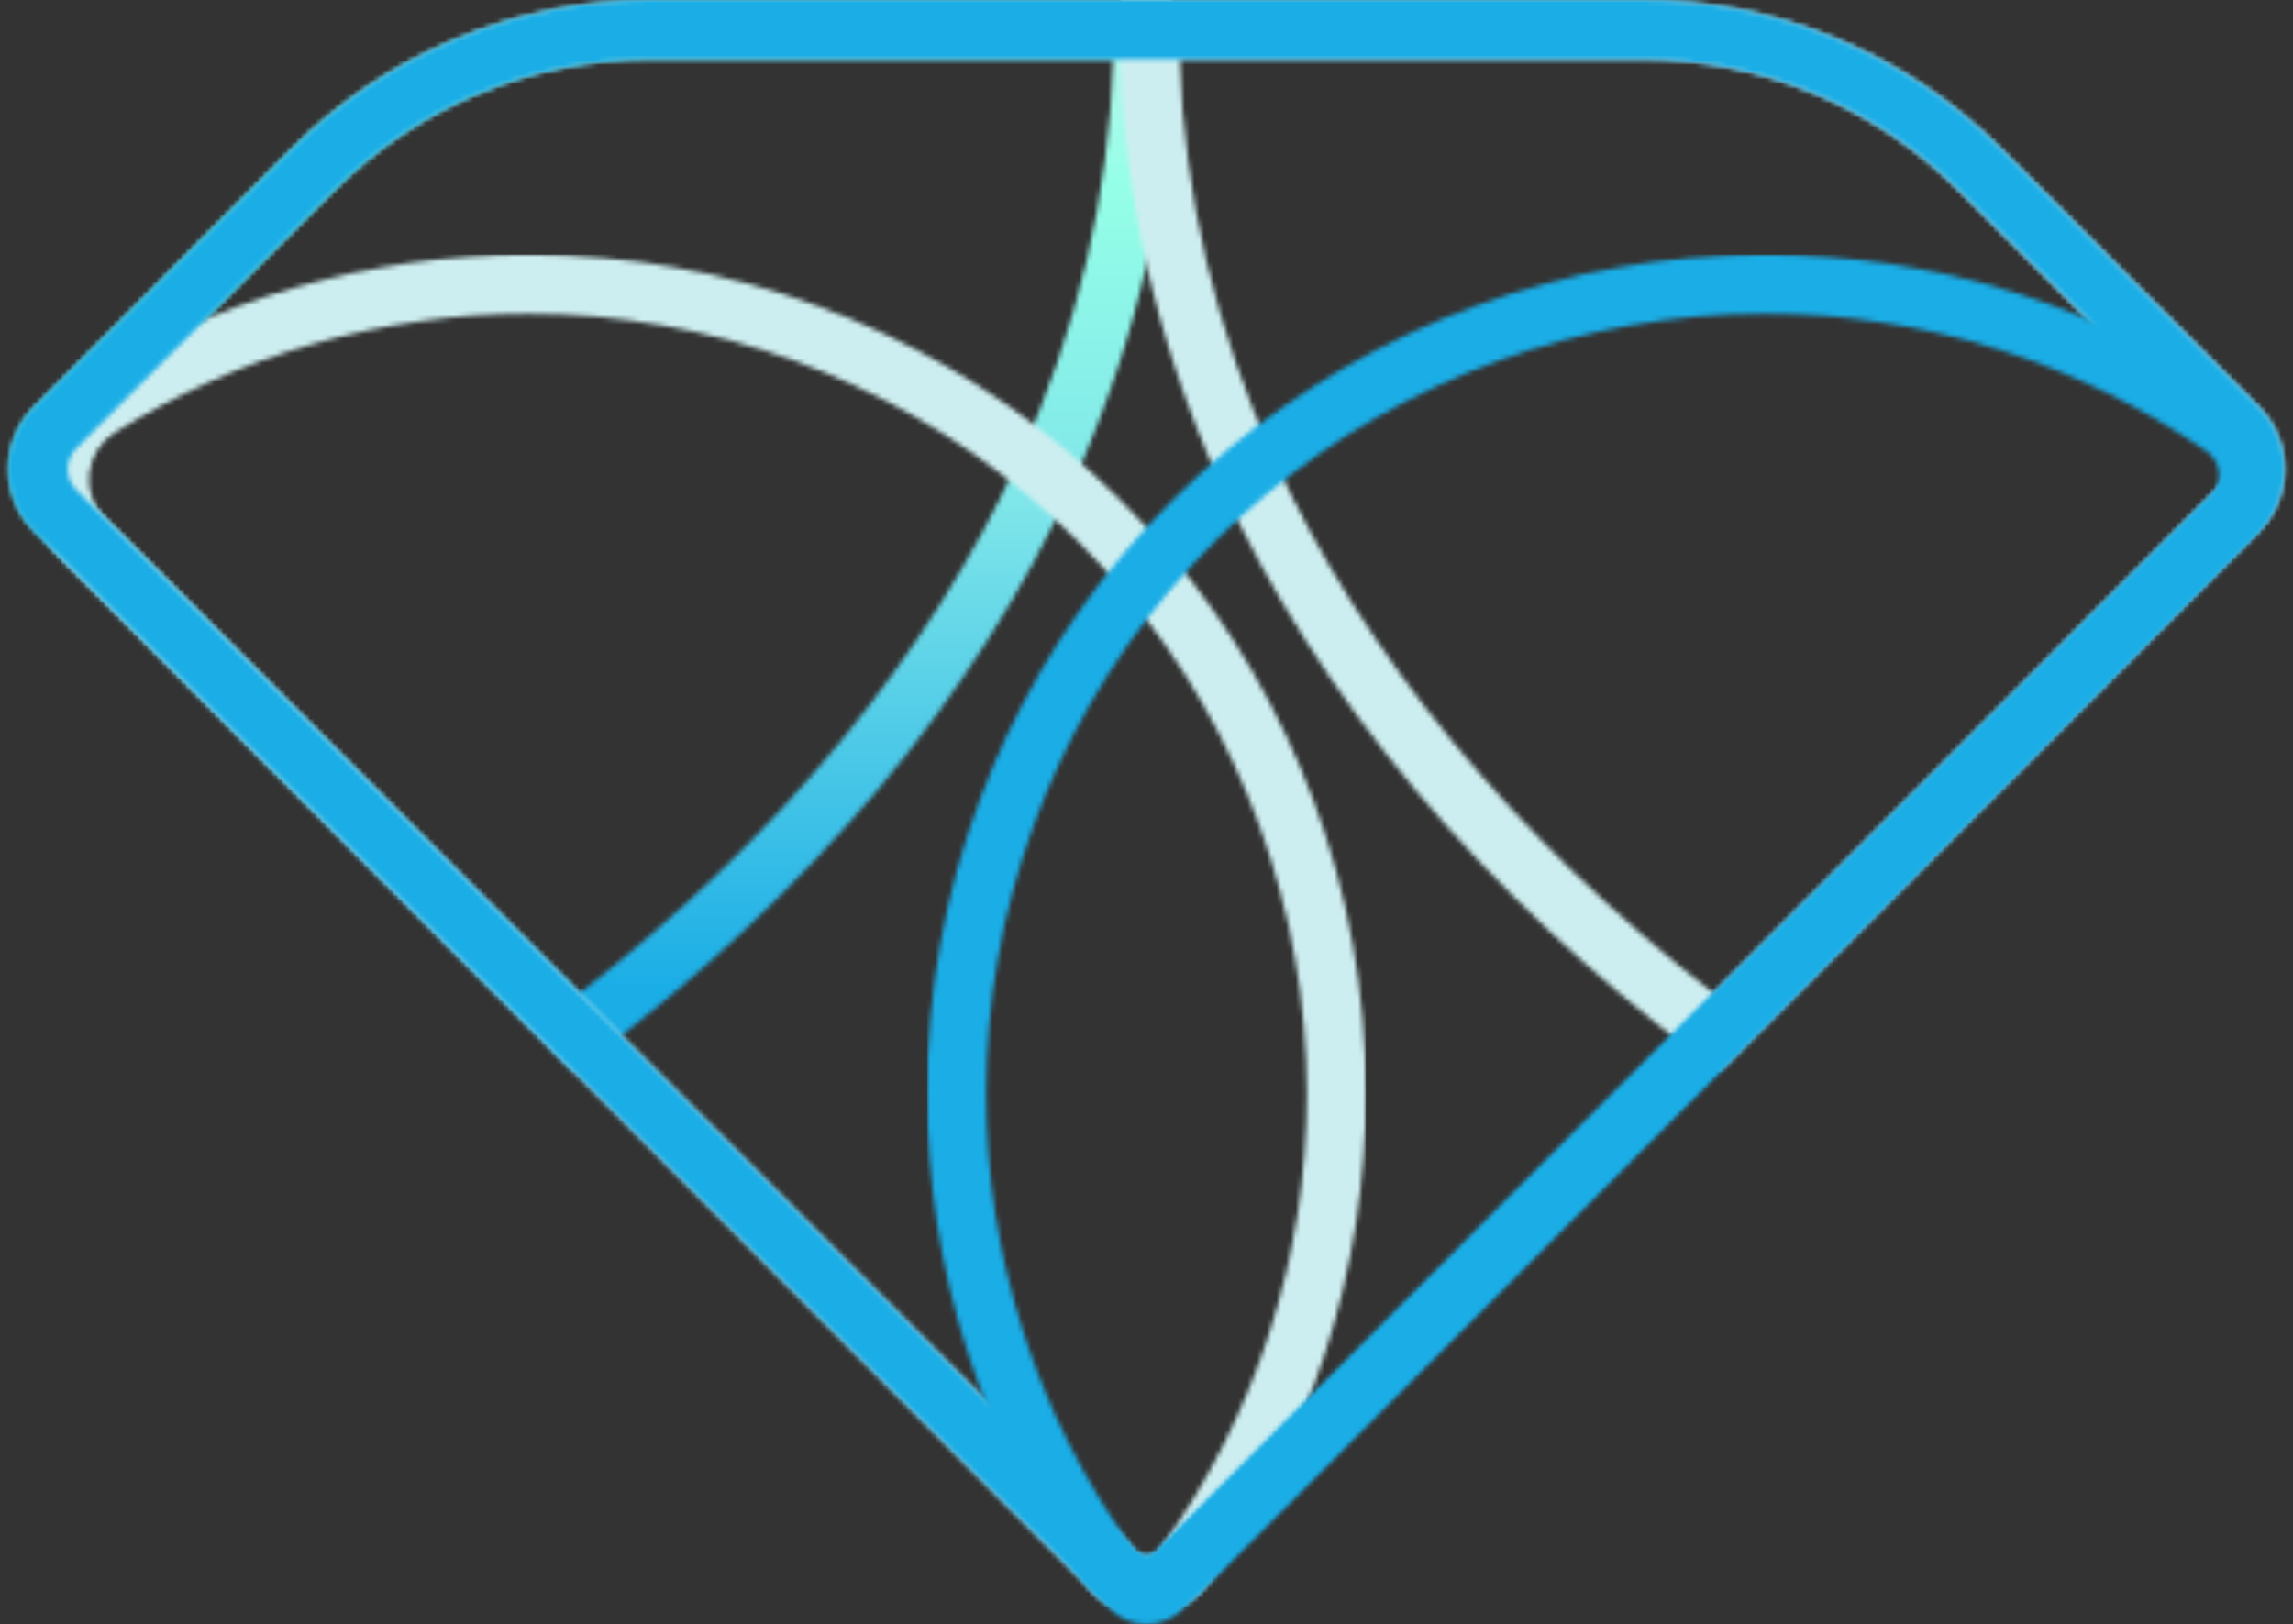
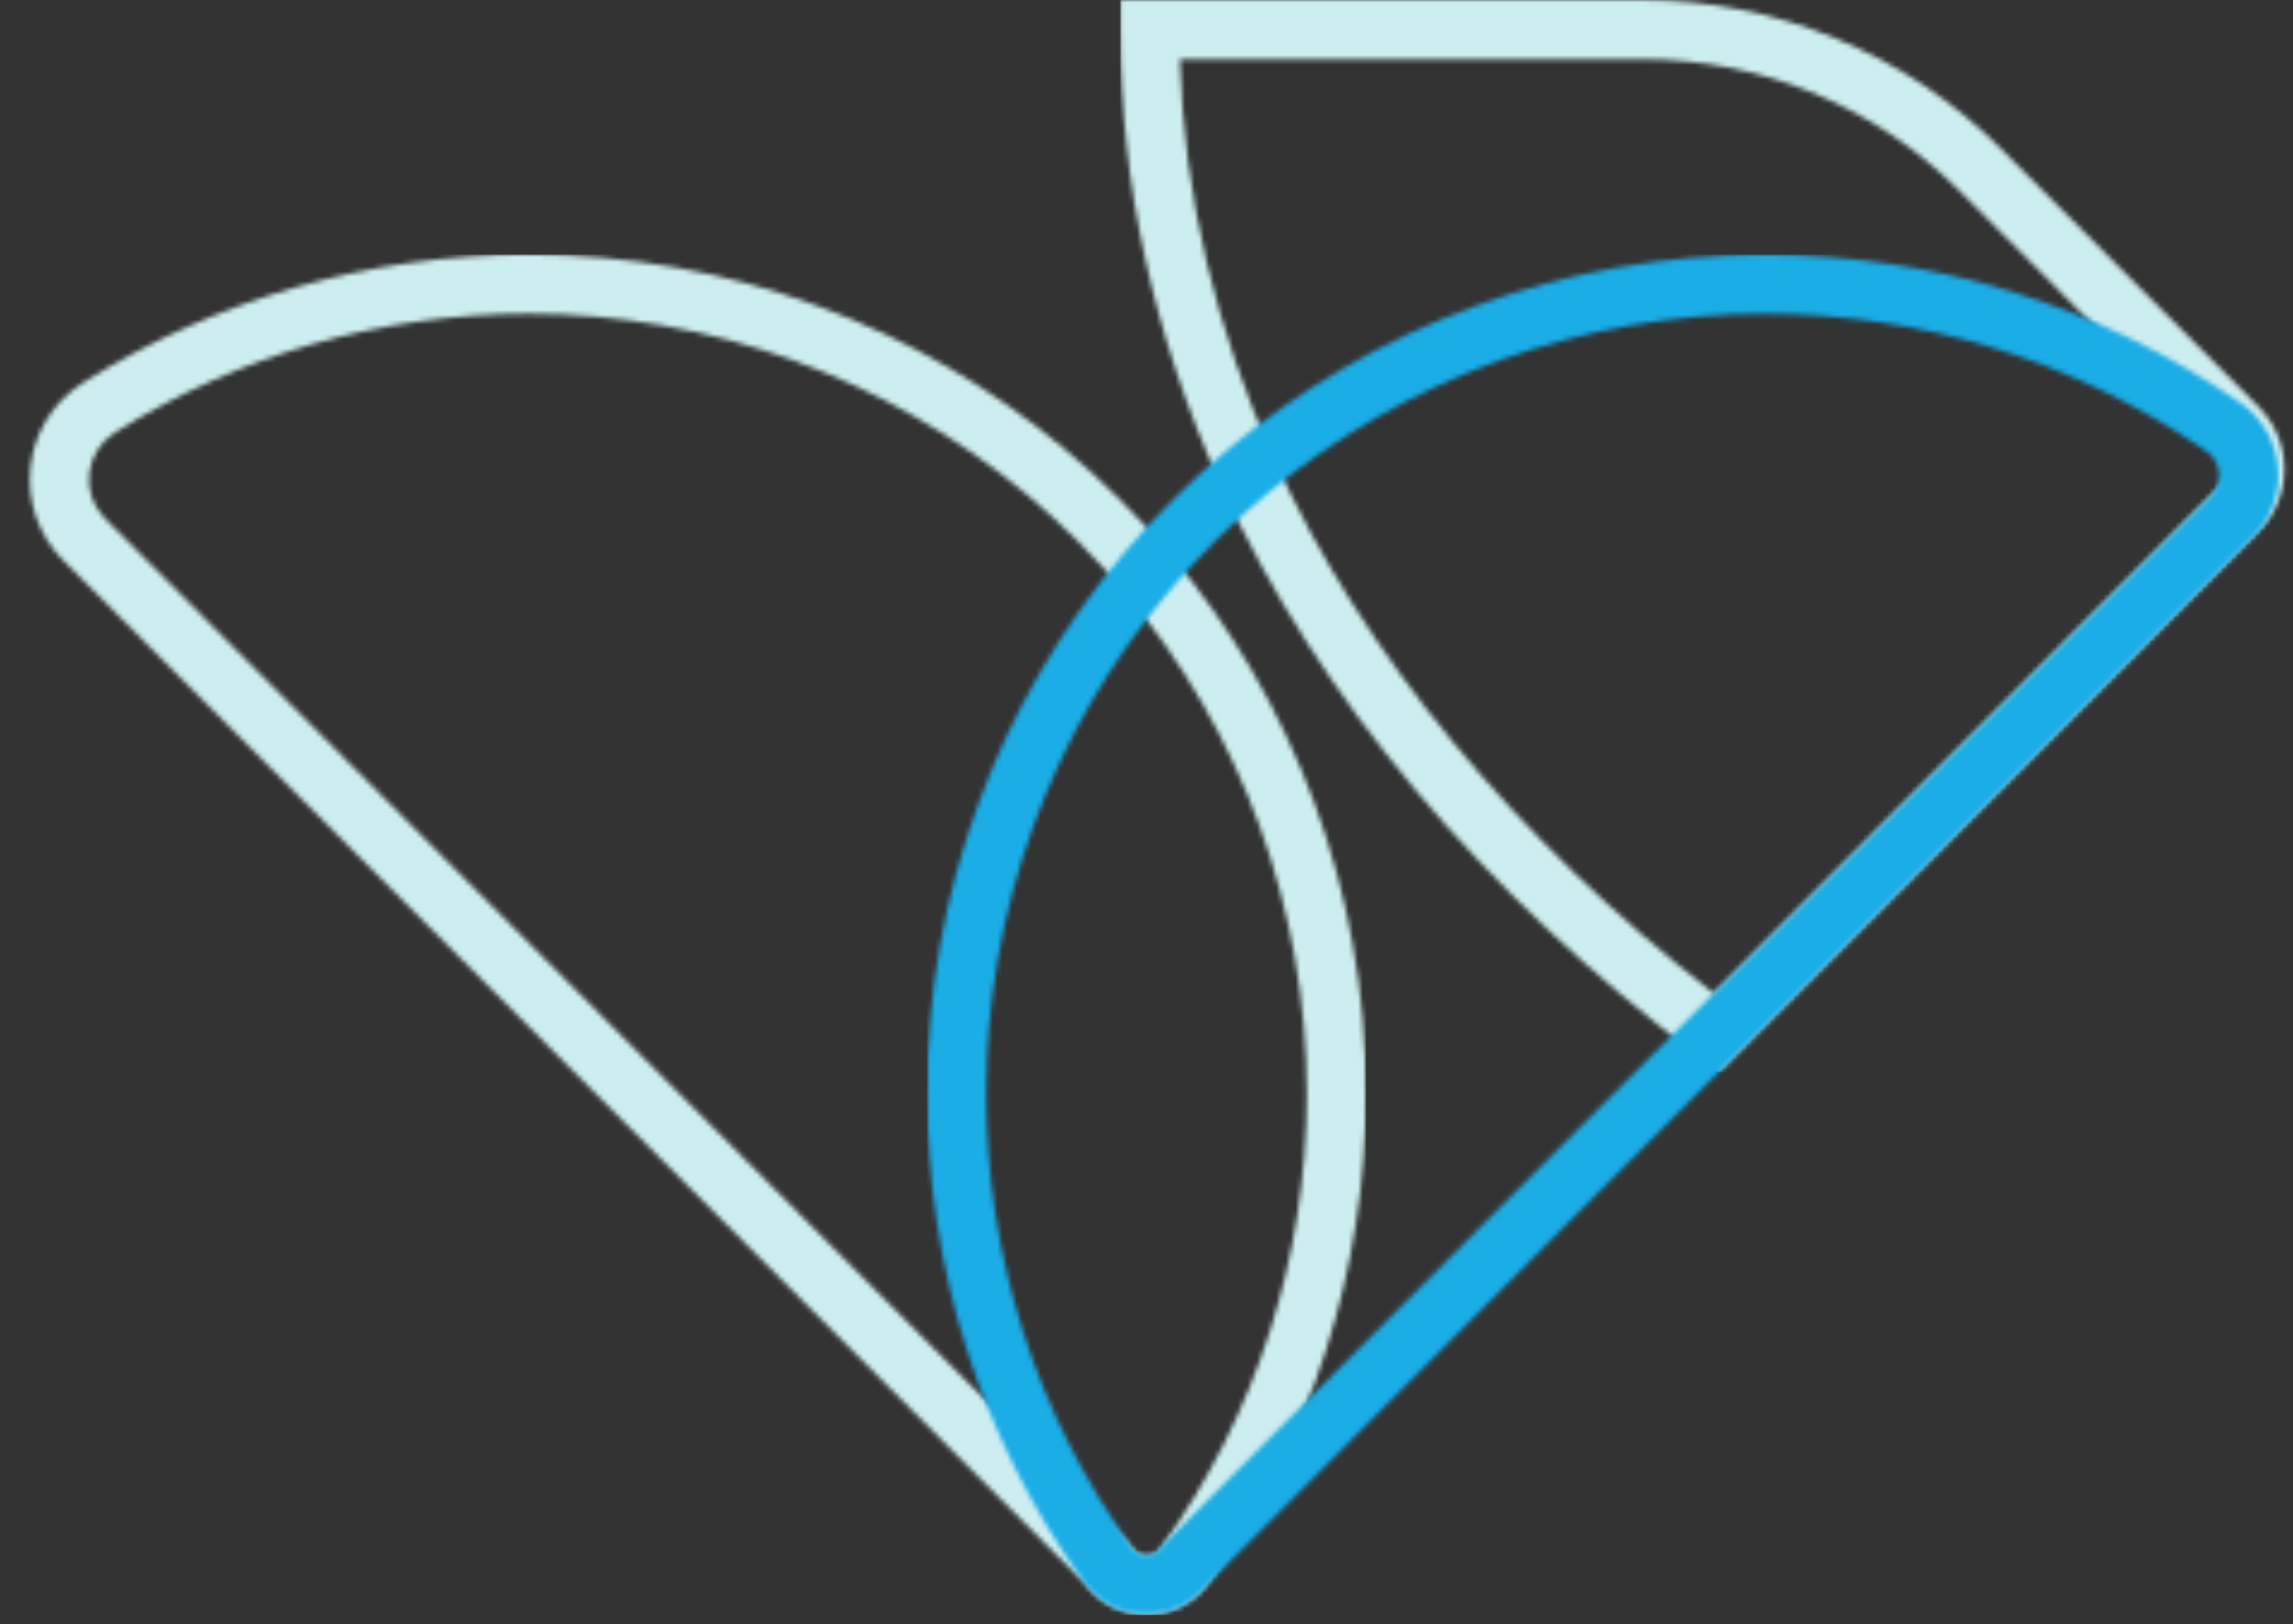
<svg xmlns="http://www.w3.org/2000/svg" width="477" height="338" viewBox="0 0 477 338" fill="none">
  <rect x="0" y="0" width="477" height="338" fill="#333333" stroke="none" />
  <mask id="mask0_569_2013" style="mask-type:luminance" maskUnits="userSpaceOnUse" x="1" y="0" width="243" height="223">
    <path d="M15.833 101.855C13.493 99.511 13.493 95.698 15.833 93.354L69.393 39.708C87.026 22.044 110.472 12.319 135.411 12.319H231.548C230.714 40.682 224.116 68.664 211.905 95.592C193.528 136.132 161.982 174.456 120.498 206.691L15.833 101.855ZM135.411 0C121.464 0 107.862 2.71 94.976 8.055C82.092 13.399 70.558 21.117 60.696 30.997L7.136 84.643C-5.62617e-05 91.791 -5.62617e-05 103.422 7.136 110.566L119.391 222.999L123.66 219.776C146.109 202.829 165.907 184.206 182.505 164.423C199.407 144.276 213.067 122.831 223.104 100.686C236.927 70.201 243.937 38.398 243.937 6.16V0H135.411Z" fill="white" />
  </mask>
  <g mask="url(#mask0_569_2013)">
-     <path d="M243.937 0H0V223.002H243.937V0Z" fill="url(#paint0_linear_569_2013)" />
-   </g>
+     </g>
  <mask id="mask1_569_2013" style="mask-type:luminance" maskUnits="userSpaceOnUse" x="233" y="0" width="243" height="224">
    <path d="M265.095 95.592C252.884 68.664 246.286 40.682 245.452 12.319H341.586C366.525 12.319 389.971 22.044 407.604 39.708L461.164 93.354C462.297 94.489 462.924 96.001 462.924 97.605C462.924 99.209 462.3 100.721 461.164 101.855L356.496 206.691C315.018 174.461 283.469 136.138 265.089 95.592M233.063 0V6.16C233.063 38.398 240.073 70.201 253.896 100.686C263.936 122.834 277.595 144.279 294.495 164.426C311.096 184.212 330.894 202.835 353.34 219.779L357.609 223.002L469.861 110.569C476.997 103.422 476.997 91.794 469.861 84.646L416.301 31C406.44 21.123 394.905 13.402 382.021 8.057C369.138 2.713 355.533 0.003 341.586 0.003H233.06L233.063 0Z" fill="white" />
  </mask>
  <g mask="url(#mask1_569_2013)">
    <path d="M477 0H233.063V223.002H477V0Z" fill="url(#paint1_linear_569_2013)" />
  </g>
  <mask id="mask2_569_2013" style="mask-type:luminance" maskUnits="userSpaceOnUse" x="6" y="52" width="279" height="285">
    <path d="M235.662 322.259C235.294 321.747 234.883 321.26 234.435 320.811L21.865 107.897C19.384 105.412 18.188 101.988 18.582 98.498C18.978 94.984 20.925 91.886 23.924 89.999C49.647 73.83 79.375 65.283 109.894 65.283C147.742 65.283 184.56 78.63 213.567 102.869C220.864 108.965 227.672 115.747 233.799 123.03C258.332 152.19 271.842 189.286 271.842 227.488C271.842 261.61 261.386 294.257 241.602 321.894L241.341 322.259C240.432 323.529 239.173 323.72 238.503 323.72C237.833 323.72 236.574 323.529 235.668 322.259M17.386 79.566C11.198 83.457 7.179 89.853 6.36 97.115C5.543 104.352 8.024 111.456 13.168 116.608L225.7 329.482C228.661 333.588 233.443 336.036 238.503 336.036C243.563 336.036 248.379 333.568 251.337 329.436L251.599 329.07C272.889 299.328 284.145 264.199 284.145 227.485C284.145 206.547 280.479 186.069 273.254 166.62C266.27 147.827 256.162 130.491 243.206 115.09C236.617 107.26 229.297 99.963 221.448 93.409C206.121 80.603 188.896 70.613 170.251 63.719C150.956 56.583 130.65 52.964 109.897 52.964C77.064 52.964 45.073 62.161 17.389 79.566" fill="white" />
  </mask>
  <g mask="url(#mask2_569_2013)">
    <path d="M284.139 52.967H5.543V336.039H284.139V52.967Z" fill="url(#paint2_linear_569_2013)" />
  </g>
  <mask id="mask3_569_2013" style="mask-type:luminance" maskUnits="userSpaceOnUse" x="192" y="52" width="282" height="284">
    <path d="M235.475 321.997L235.401 321.894C215.617 294.254 205.158 261.61 205.158 227.488C205.158 189.289 218.668 152.193 243.201 123.03C249.331 115.747 256.136 108.965 263.433 102.869C292.437 78.63 329.255 65.283 367.1 65.283C400.14 65.283 431.919 75.18 459.002 93.907C460.497 94.941 461.446 96.565 461.61 98.365C461.705 99.407 461.604 101.415 459.882 103.14L241.861 321.511L241.551 321.954C240.561 323.371 239.104 323.532 238.523 323.538C237.916 323.538 236.479 323.4 235.473 321.995M306.749 63.719C288.104 70.613 270.882 80.603 255.555 93.409C247.706 99.963 240.386 107.261 233.796 115.093C220.838 130.494 210.73 147.83 203.749 166.623C196.521 186.072 192.858 206.55 192.858 227.488C192.858 264.202 204.114 299.328 225.407 329.079L225.482 329.182C228.48 333.369 233.342 335.86 238.497 335.86C238.532 335.86 238.563 335.86 238.598 335.86C243.586 335.829 248.281 333.464 251.274 329.508L468.576 111.857C472.423 108.003 474.346 102.682 473.855 97.254C473.36 91.802 470.494 86.889 465.986 83.774C436.838 63.618 402.645 52.967 367.094 52.967C346.345 52.967 326.038 56.586 306.743 63.722" fill="white" />
  </mask>
  <g mask="url(#mask3_569_2013)">
    <path d="M474.352 52.967H192.861V335.86H474.352V52.967Z" fill="url(#paint3_linear_569_2013)" />
  </g>
  <mask id="mask4_569_2013" style="mask-type:luminance" maskUnits="userSpaceOnUse" x="1" y="0" width="475" height="338">
    <path d="M15.833 101.855C13.493 99.511 13.493 95.698 15.833 93.354L69.393 39.708C87.026 22.044 110.472 12.319 135.411 12.319H341.589C366.528 12.319 389.974 22.044 407.607 39.708L461.167 93.354C463.507 95.698 463.507 99.511 461.167 101.855L238.5 324.88L15.833 101.855ZM135.411 0C121.464 0 107.862 2.71 94.976 8.055C82.092 13.399 70.558 21.117 60.696 30.997L7.136 84.643C-5.62617e-05 91.791 -5.62617e-05 103.422 7.136 110.566L231.174 334.965C233.193 336.989 235.846 338 238.5 338C241.154 338 243.807 336.989 245.826 334.965L469.861 110.566C476.997 103.419 476.997 91.791 469.861 84.643L416.301 30.997C406.44 21.12 394.905 13.399 382.021 8.055C369.138 2.71 355.533 0 341.586 0L135.411 0Z" fill="white" />
  </mask>
  <g mask="url(#mask4_569_2013)">
-     <path d="M477 0H0V338H477V0Z" fill="url(#paint4_linear_569_2013)" />
-   </g>
+     </g>
  <defs>
    <linearGradient id="paint0_linear_569_2013" x1="133.826" y1="-10.504" x2="133.826" y2="206.275" gradientUnits="userSpaceOnUse">
      <stop stop-color="#CDEEF0" />
      <stop offset="0.22" stop-color="#96FFE7" />
      <stop offset="0.53" stop-color="#7FE6E9" />
      <stop offset="1" stop-color="#1AADE6" />
    </linearGradient>
    <linearGradient id="paint1_linear_569_2013" x1="366.933" y1="564906" x2="366.933" y2="565028" gradientUnits="userSpaceOnUse">
      <stop stop-color="#CDEEF0" />
      <stop offset="0.22" stop-color="#96FFE7" />
      <stop offset="0.53" stop-color="#7FE6E9" />
      <stop offset="1" stop-color="#1AADE6" />
    </linearGradient>
    <linearGradient id="paint2_linear_569_2013" x1="156.065" y1="-10.504" x2="156.065" y2="565028" gradientUnits="userSpaceOnUse">
      <stop stop-color="#CDEEF0" />
      <stop offset="0.22" stop-color="#96FFE7" />
      <stop offset="0.53" stop-color="#7FE6E9" />
      <stop offset="1" stop-color="#1AADE6" />
    </linearGradient>
    <linearGradient id="paint3_linear_569_2013" x1="344.351" y1="564906" x2="344.351" y2="206.248" gradientUnits="userSpaceOnUse">
      <stop stop-color="#CDEEF0" />
      <stop offset="0.22" stop-color="#96FFE7" />
      <stop offset="0.53" stop-color="#7FE6E9" />
      <stop offset="1" stop-color="#1AADE6" />
    </linearGradient>
    <linearGradient id="paint4_linear_569_2013" x1="249.784" y1="564906" x2="249.784" y2="206.261" gradientUnits="userSpaceOnUse">
      <stop stop-color="#CDEEF0" />
      <stop offset="0.22" stop-color="#96FFE7" />
      <stop offset="0.53" stop-color="#7FE6E9" />
      <stop offset="1" stop-color="#1AADE6" />
    </linearGradient>
  </defs>
</svg>